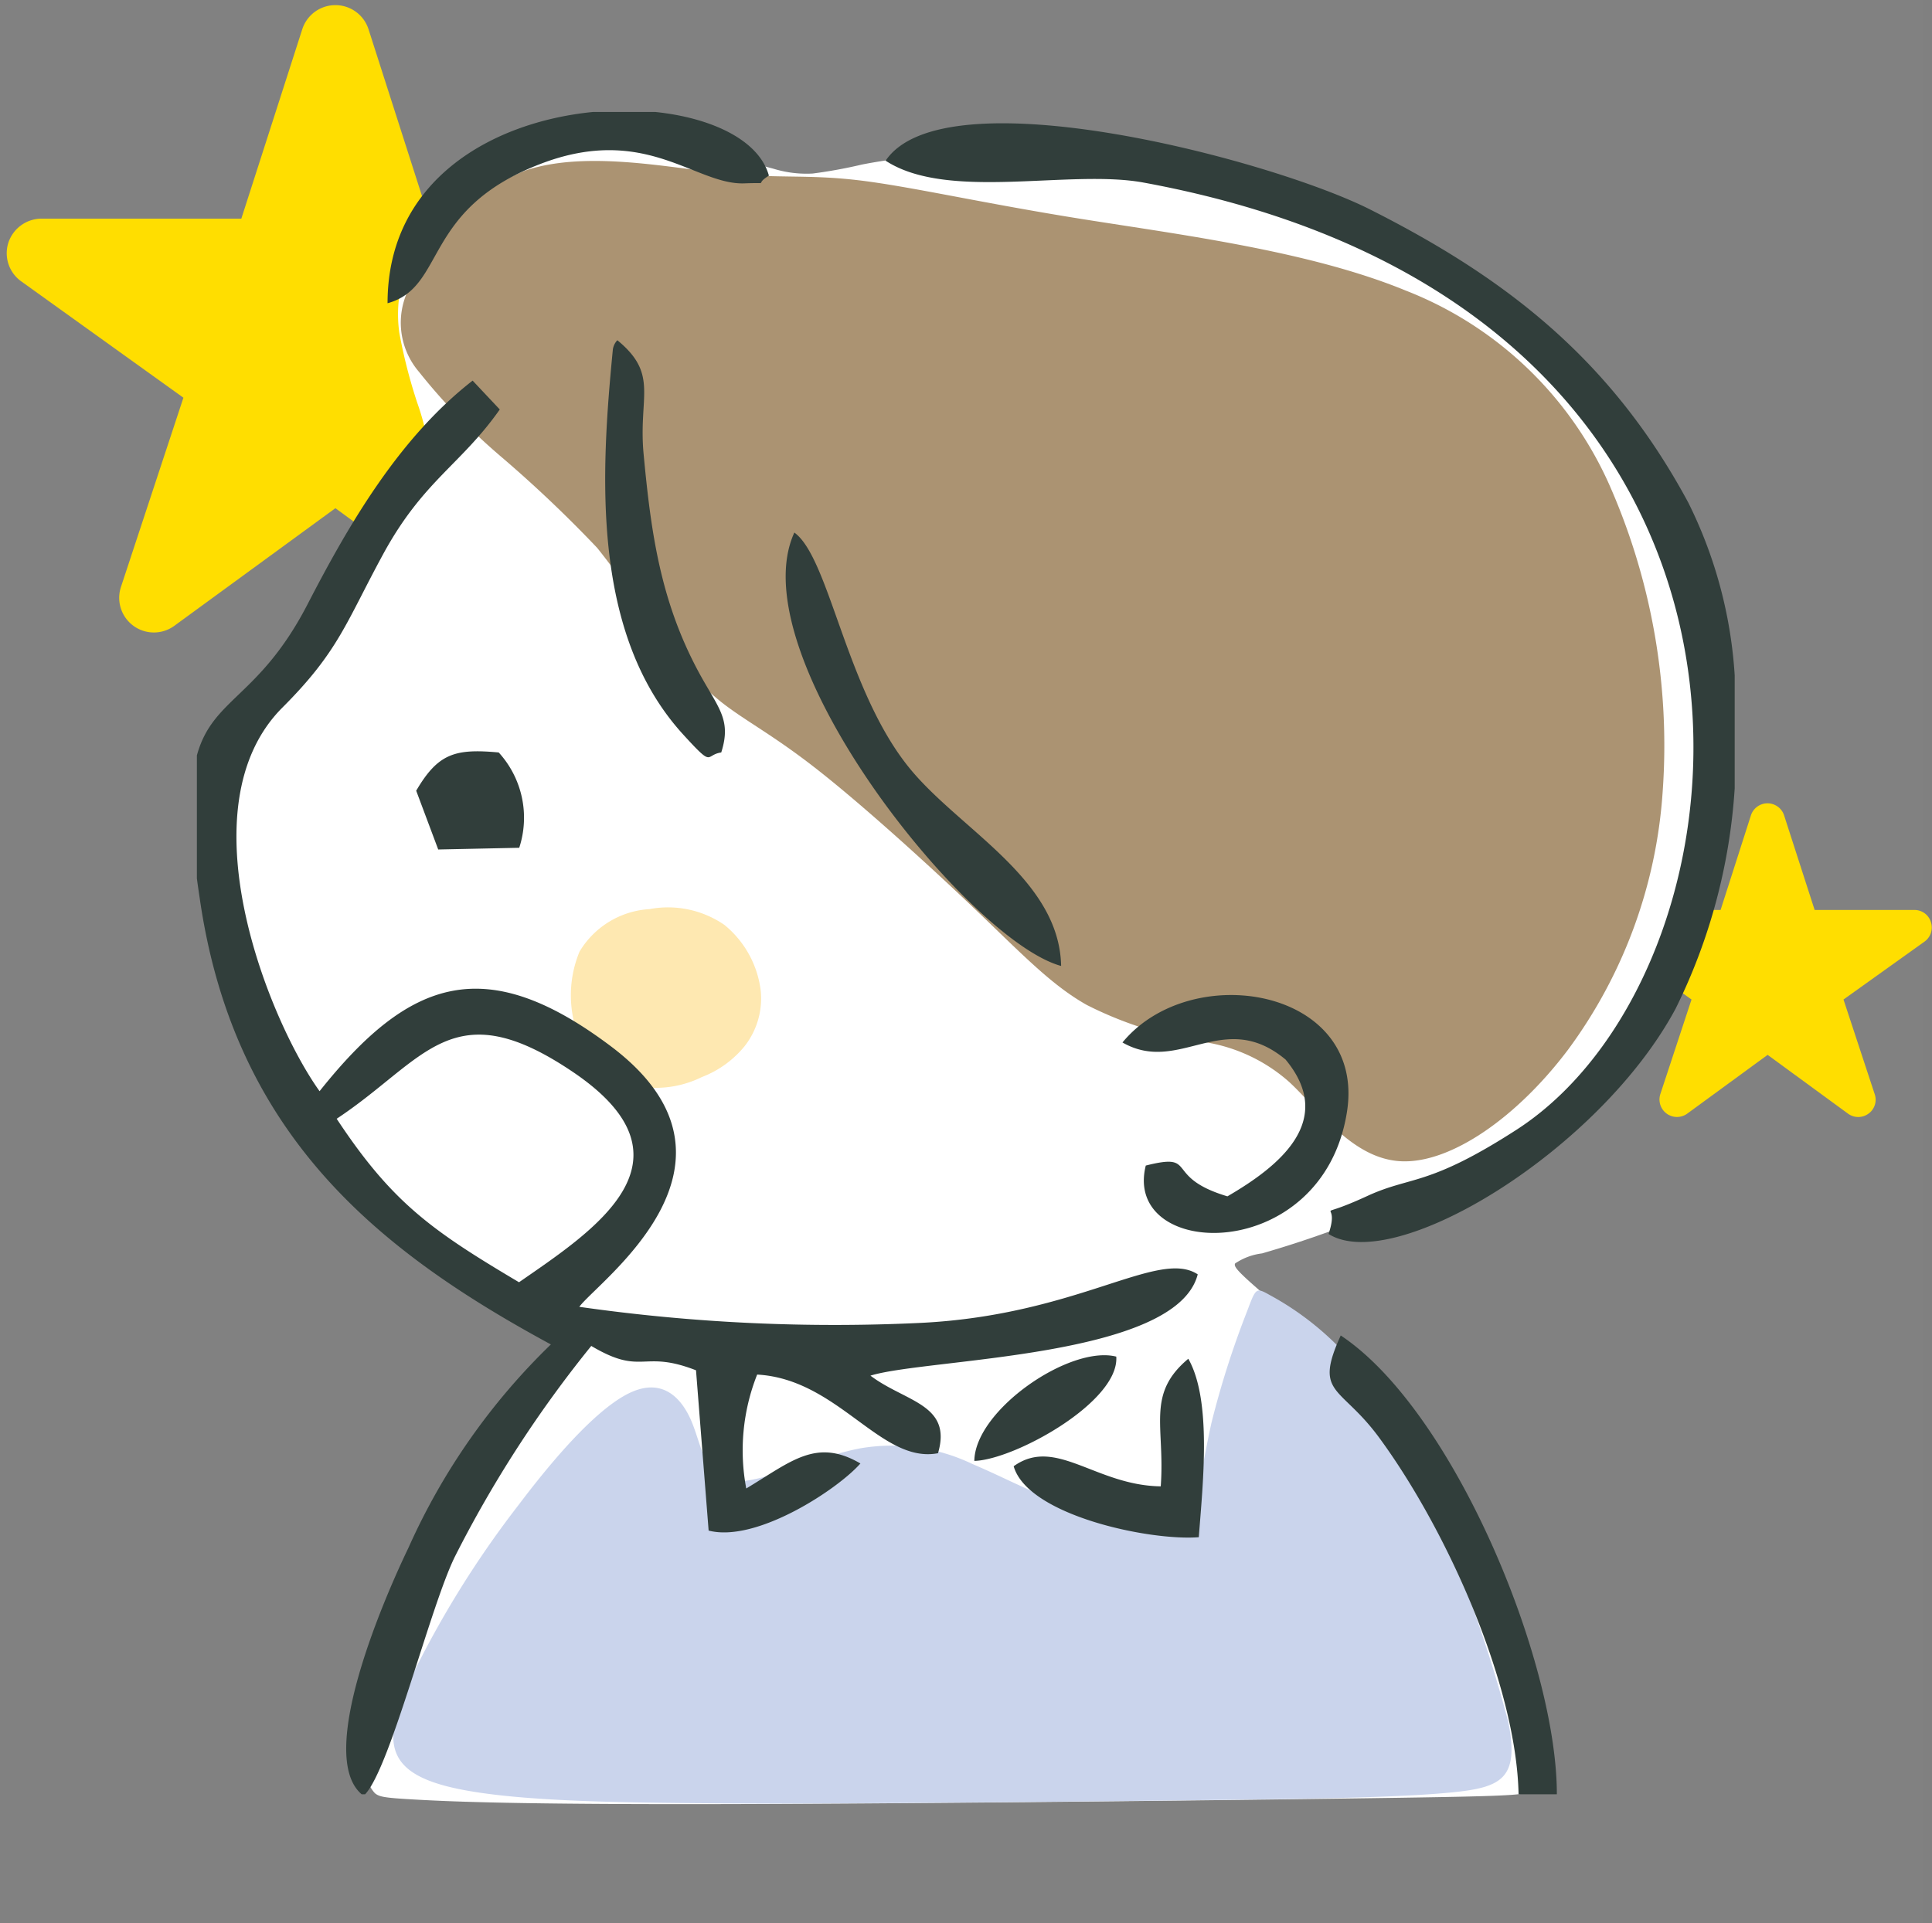
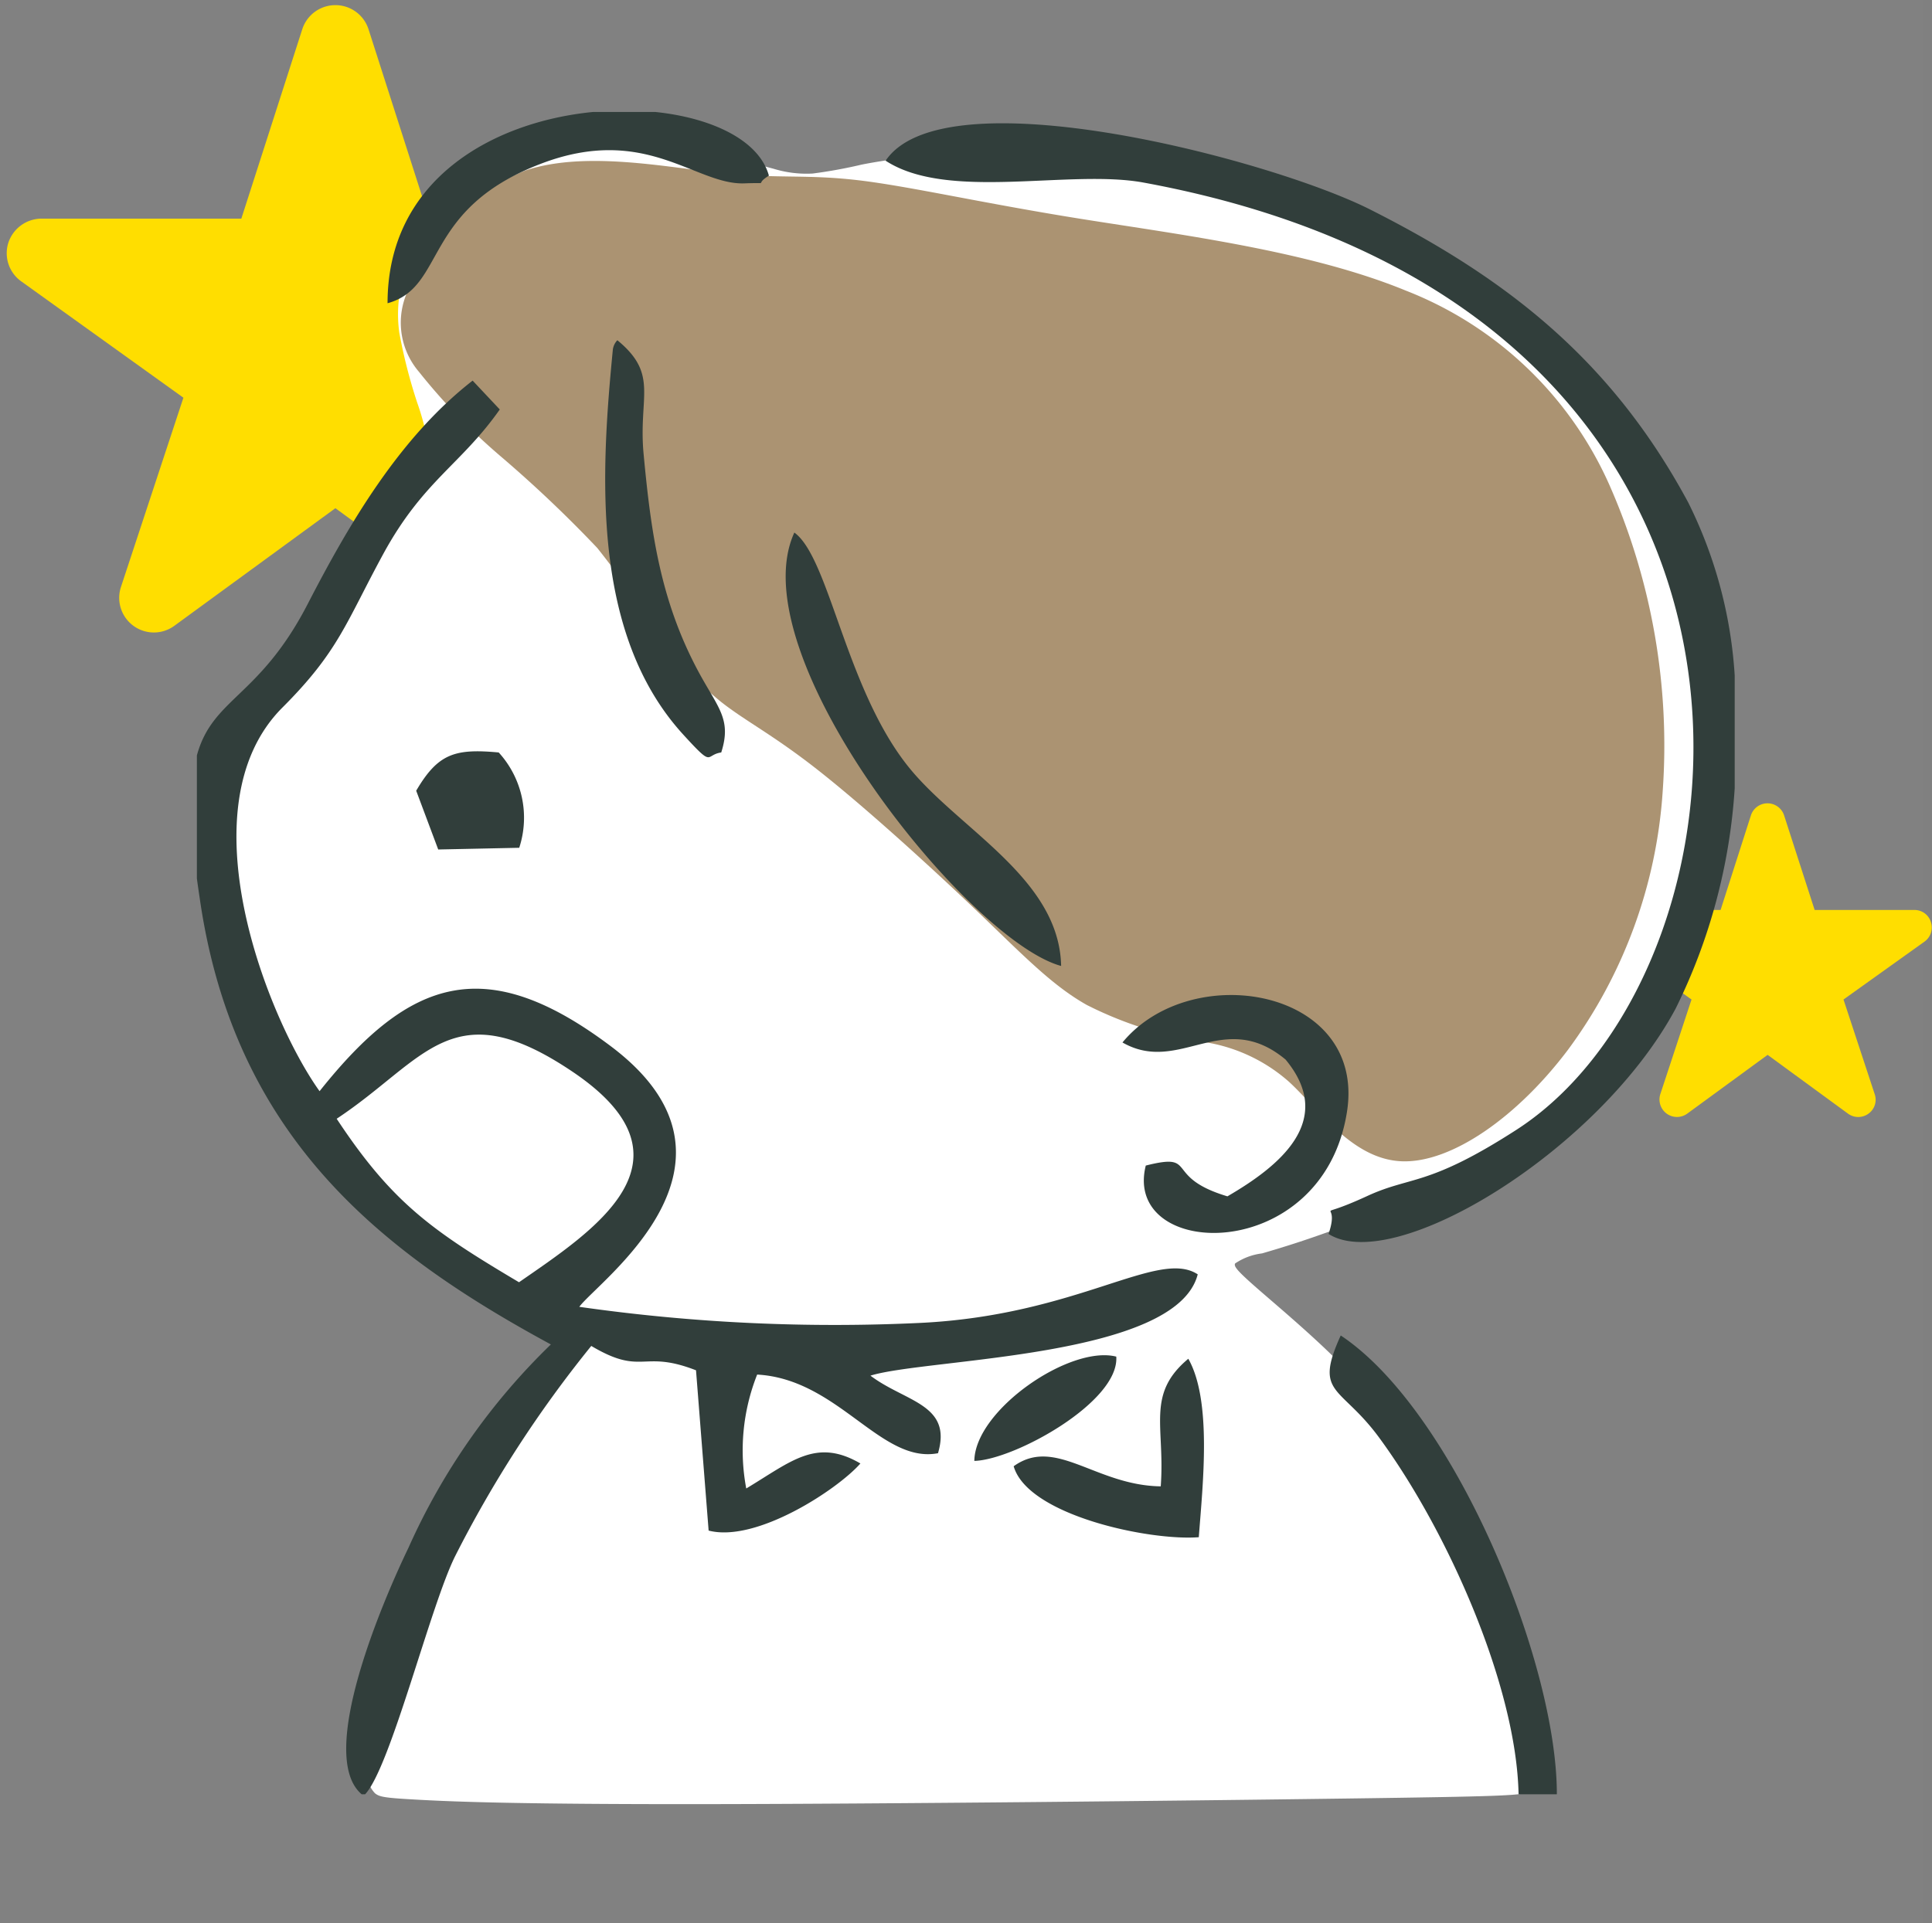
<svg xmlns="http://www.w3.org/2000/svg" id="deco_trouble12.svg" width="90.38" height="90" viewBox="0 0 90.38 90">
  <rect x="0" y="0" width="90.38" height="90" fill="#808080" stroke="none" />
  <defs>
    <style>
      .cls-1, .cls-3 {
        fill: #fff;
      }

      .cls-1 {
        opacity: 0.01;
      }

      .cls-2 {
        fill: #ffde00;
      }

      .cls-2, .cls-3, .cls-4, .cls-5, .cls-6, .cls-7 {
        fill-rule: evenodd;
      }

      .cls-4 {
        fill: #cad4ec;
      }

      .cls-5 {
        fill: #ab9372;
      }

      .cls-6 {
        fill: #fee8b1;
      }

      .cls-7 {
        fill: #313e3b;
      }
    </style>
  </defs>
  <rect id="長方形_1560" data-name="長方形 1560" class="cls-1" width="90" height="90" />
  <path id="シェイプ_2539" data-name="シェイプ 2539" class="cls-2" d="M1852.33,1684.15a0.8,0.8,0,0,0-.77-0.57h-4.67l-1.43-4.43a0.816,0.816,0,0,0-1.55,0l-1.42,4.43h-4.67a0.818,0.818,0,0,0-.48,1.48l3.79,2.71-1.46,4.43a0.818,0.818,0,0,0,1.26.91l3.76-2.75,3.76,2.75a0.81,0.81,0,0,0,.96,0,0.8,0.8,0,0,0,.29-0.91l-1.46-4.43,3.79-2.71A0.811,0.811,0,0,0,1852.33,1684.15Z" transform="translate(-1762 -1641)" />
  <path id="シェイプ_2539-2" data-name="シェイプ 2539" class="cls-2" d="M1792.98,1652.36a1.624,1.624,0,0,0-1.55-1.13h-9.35l-2.84-8.86a1.628,1.628,0,0,0-3.1,0l-2.85,8.86h-9.35a1.643,1.643,0,0,0-1.55,1.13,1.618,1.618,0,0,0,.61,1.81l7.58,5.44-2.92,8.85a1.622,1.622,0,0,0,2.5,1.82l7.53-5.5,7.52,5.5a1.626,1.626,0,0,0,2.51-1.82l-2.92-8.85,7.58-5.44A1.6,1.6,0,0,0,1792.98,1652.36Z" transform="translate(-1762 -1641)" />
  <g id="グループ_12" data-name="グループ 12">
    <path id="parts" class="cls-3" d="M1779.21,1723.49a22.121,22.121,0,0,1,.98-4.28,42.6,42.6,0,0,1,2.36-5.9,51.206,51.206,0,0,1,3.2-5.52c0.95-1.42,1.61-2.22,2.06-2.9a2.648,2.648,0,0,0,.64-1.61c-0.06-.35-0.45-0.47-1.18-0.77a31.148,31.148,0,0,1-3.02-1.47,15.22,15.22,0,0,1-4.19-3.2,41.172,41.172,0,0,1-4.47-6.31,22.547,22.547,0,0,1-2.83-6.51,41.581,41.581,0,0,1-.97-7.13c-0.08-1.68.01-2.02,0.27-2.33a6.683,6.683,0,0,1,1.09-.88,11.744,11.744,0,0,0,1.34-1.08,12.822,12.822,0,0,0,1.22-1.35,12.508,12.508,0,0,0,1.02-1.52c0.37-.61.79-1.4,1.67-2.81s2.21-3.46,2.89-4.62,0.72-1.44.68-1.8a11.1,11.1,0,0,0-.45-1.65,24.515,24.515,0,0,1-.84-3.28,6.216,6.216,0,0,1,.15-2.46,7.325,7.325,0,0,1,.7-1.78,8.627,8.627,0,0,1,1.36-1.9,8.224,8.224,0,0,1,2.29-1.67,15.591,15.591,0,0,1,3.38-1.29,7.53,7.53,0,0,1,3.11-.14c1.17,0.17,2.65.54,3.82,0.84s2.03,0.55,2.71.73a5.253,5.253,0,0,0,1.82.22,22.579,22.579,0,0,0,2.3-.42,24.036,24.036,0,0,1,3.27-.41c1.49-.1,3.55-0.16,5.58-0.15a29.135,29.135,0,0,1,6.11.53,43.2,43.2,0,0,1,6.32,2.07,30.254,30.254,0,0,1,5.67,2.73,33.438,33.438,0,0,1,4.91,4.1,31.751,31.751,0,0,1,3.38,3.82,30.1,30.1,0,0,1,2.62,4.17,16.465,16.465,0,0,1,1.46,4.04,25.794,25.794,0,0,1,.53,4.51,23.666,23.666,0,0,1-.23,4.1,37.805,37.805,0,0,1-.96,4.86,43.306,43.306,0,0,1-1.63,4.69,12.039,12.039,0,0,1-2.05,3.63,16.591,16.591,0,0,1-4.53,3.39,69.844,69.844,0,0,1-7.18,3.32c-2.18.85-3.66,1.29-4.55,1.55a2.875,2.875,0,0,0-1.26.47c-0.07.13,0.08,0.33,0.98,1.12s2.56,2.17,3.92,3.54a32.377,32.377,0,0,1,3.51,4.26,38.334,38.334,0,0,1,2.78,4.53,19.771,19.771,0,0,1,1.36,3.74c0.36,1.29.79,2.79,1.08,3.96a22.307,22.307,0,0,1,.54,2.57c0.07,0.56.03,0.84-.41,1.01s-1.28.21-8.69,0.31-21.38.25-29.9,0.26-11.61-.11-13.28-0.2-1.91-.13-2.13-0.31a1.463,1.463,0,0,1-.33-1.42h0Z" transform="translate(-1762 -1641)" />
-     <path id="parts-2" data-name="parts" class="cls-4" d="M1793.97,1725.37c-3.81-.04-8.6-0.12-11.16-0.81s-2.88-1.96-1.9-4.38a46.388,46.388,0,0,1,5.35-8.76c2.09-2.77,3.98-4.74,5.35-5.31s2.25,0.24,2.74,1.4,0.61,2.68,1.94,2.8,3.88-1.15,5.96-1.54a8.722,8.722,0,0,1,5.23.73c1.51,0.64,2.93,1.42,4.67,2.02s3.84,1,4.92.35,1.16-2.37,1.61-4.32a42.378,42.378,0,0,1,1.67-5.22c0.41-1.09.41-1.09,1.07-.72a13.664,13.664,0,0,1,3.22,2.43,22.982,22.982,0,0,1,3.93,6.54,65,65,0,0,1,3.99,11c0.53,2.66-.34,3.06-2.63,3.29s-6.03.29-10.68,0.35-10.22.11-14.42,0.14-7.04.05-10.86,0.01h0Z" transform="translate(-1762 -1641)" />
    <path id="parts-3" data-name="parts" class="cls-5" d="M1789.94,1666.64a59.142,59.142,0,0,0-4.51-4.28,28.673,28.673,0,0,1-3.83-3.96,3.539,3.539,0,0,1-.4-4.03,9.7,9.7,0,0,1,5.37-5.39c2.78-.93,6.52-0.17,9.11.11s4.04,0.06,6.44.34,5.75,1.06,10.44,1.81,10.69,1.5,15.21,3.36a17.3,17.3,0,0,1,9.5,9.05,30.205,30.205,0,0,1,2.51,14.4,22.87,22.87,0,0,1-4.42,12.06c-2.37,3.15-5.45,5.31-7.77,5.23s-3.89-2.43-5.29-3.72a7.771,7.771,0,0,0-4.26-1.9,17.869,17.869,0,0,1-5.19-1.69c-1.66-.93-3.03-2.38-5.22-4.47s-5.19-4.81-7.32-6.49-3.4-2.3-4.57-3.22a15.985,15.985,0,0,1-3.1-3.36,38.78,38.78,0,0,0-2.7-3.85h0Z" transform="translate(-1762 -1641)" />
-     <path id="parts-4" data-name="parts" class="cls-6" d="M1789.25,1689.92a5.342,5.342,0,0,1-.14-4.39,4.1,4.1,0,0,1,3.27-1.99,4.656,4.656,0,0,1,3.51.74,4.711,4.711,0,0,1,1.69,3.02,3.611,3.611,0,0,1-.76,2.67,4.783,4.783,0,0,1-1.99,1.43,4.887,4.887,0,0,1-2.73.47,3.722,3.722,0,0,1-2.85-1.95h0Z" transform="translate(-1762 -1641)" />
    <path id="parts-5" data-name="parts" class="cls-7" d="M1840.39,1688.19c-3.56,6.65-13.16,12.49-16.24,10.55,0.61-1.78-.96-0.5,1.8-1.77,2.07-.96,2.83-0.42,7-3.11,11.94-7.72,14.66-38.42-17.47-44.32-3.46-.63-9.14.88-12.05-1.02,2.75-4.09,18.08-.04,22.68,2.29,6.34,3.2,11.26,7,14.87,13.71a21.073,21.073,0,0,1,2.17,8.08v5.29A27.1,27.1,0,0,1,1840.39,1688.19Zm-28.75-1.99c-4.34-1.18-15.1-14.56-12.48-20.28,1.67,1.21,2.43,7.54,5.51,11.17C1807.05,1679.9,1811.56,1682.19,1811.64,1686.2Zm-14.81-36.62c-2.29.09-4.62-2.79-9.52-.92-5.59,2.13-4.42,5.77-7.18,6.53,0-5.79,4.93-8.49,9.61-8.95h2.92c2.68,0.28,4.86,1.34,5.31,2.98C1797.21,1649.69,1798.12,1649.53,1796.83,1649.58ZM1781.47,1678c1.02-1.74,1.81-1.98,3.86-1.79a4.528,4.528,0,0,1,.96,4.46l-3.79.08Zm13.13-5.71c0.96,1.82,1.65,2.32,1.14,3.92-0.78.11-.32,0.76-1.78-0.84-4.33-4.74-3.85-12.26-3.29-18.02a0.791,0.791,0,0,1,.21-0.43c1.96,1.61.97,2.63,1.23,5.34C1792.45,1665.9,1792.89,1669.04,1794.6,1672.29Zm-10.49-13.48,1.27,1.35c-1.82,2.59-3.58,3.33-5.45,6.76-1.76,3.24-2.09,4.56-4.72,7.19-4.65,4.66-.66,14.6,1.74,17.95,4.21-5.29,7.77-6.53,13.67-2.07,7.18,5.45-.67,10.98-1.52,12.16a84.406,84.406,0,0,0,16,.75c7.36-.37,11.08-3.48,12.93-2.27-1,3.93-12.67,3.92-15.31,4.74,1.62,1.23,3.84,1.33,3.16,3.63-2.67.51-4.66-3.47-8.46-3.68a9.621,9.621,0,0,0-.51,5.33c2.1-1.26,3.27-2.38,5.34-1.17-1.05,1.2-4.86,3.72-7.1,3.14l-0.59-7.5c-2.54-.99-2.49.29-4.9-1.14a55.258,55.258,0,0,0-6.37,9.84c-1.16,2.33-3.02,9.88-4.21,11.14h-0.16c-2.12-1.8.97-9.01,2.19-11.54a30.561,30.561,0,0,1,6.66-9.51c-8.05-4.36-14.81-9.77-16.42-20.83-0.05-.34-0.1-0.67-0.14-0.98v-5.75c0.73-2.69,2.91-2.71,5.16-7.04C1778.29,1665.59,1780.65,1661.5,1784.11,1658.81Zm2.17,42.19c3.43-2.38,8.63-5.69,2.55-9.82-5.69-3.86-6.91-.59-11.08,2.17C1780.35,1697.29,1782.22,1698.59,1786.28,1701Zm27.94,3.48c0.15,2.12-4.77,4.83-6.64,4.88C1807.61,1706.98,1812.05,1703.93,1814.22,1704.48Zm2.08,6.07c0.21-2.8-.7-4.31,1.29-5.97,1.11,1.96.68,5.84,0.49,8.35-2.3.18-8-1.02-8.66-3.32C1811.38,1708.2,1813.25,1710.51,1816.3,1710.55Zm-0.7-15.01c2.5-.63.78,0.53,3.82,1.44,2.39-1.39,5.1-3.53,2.72-6.4-2.92-2.43-4.96.73-7.63-.8,3.24-3.93,11.42-2.52,10.5,3.26C1823.87,1700.23,1814.49,1699.98,1815.6,1695.54Zm19.23,29.42h-1.79c-0.1-5.06-3.31-12.32-6.53-16.7-1.81-2.46-3.06-1.98-1.79-4.77C1830,1707,1834.84,1718.73,1834.83,1724.96Z" transform="translate(-1762 -1641)" />
  </g>
</svg>